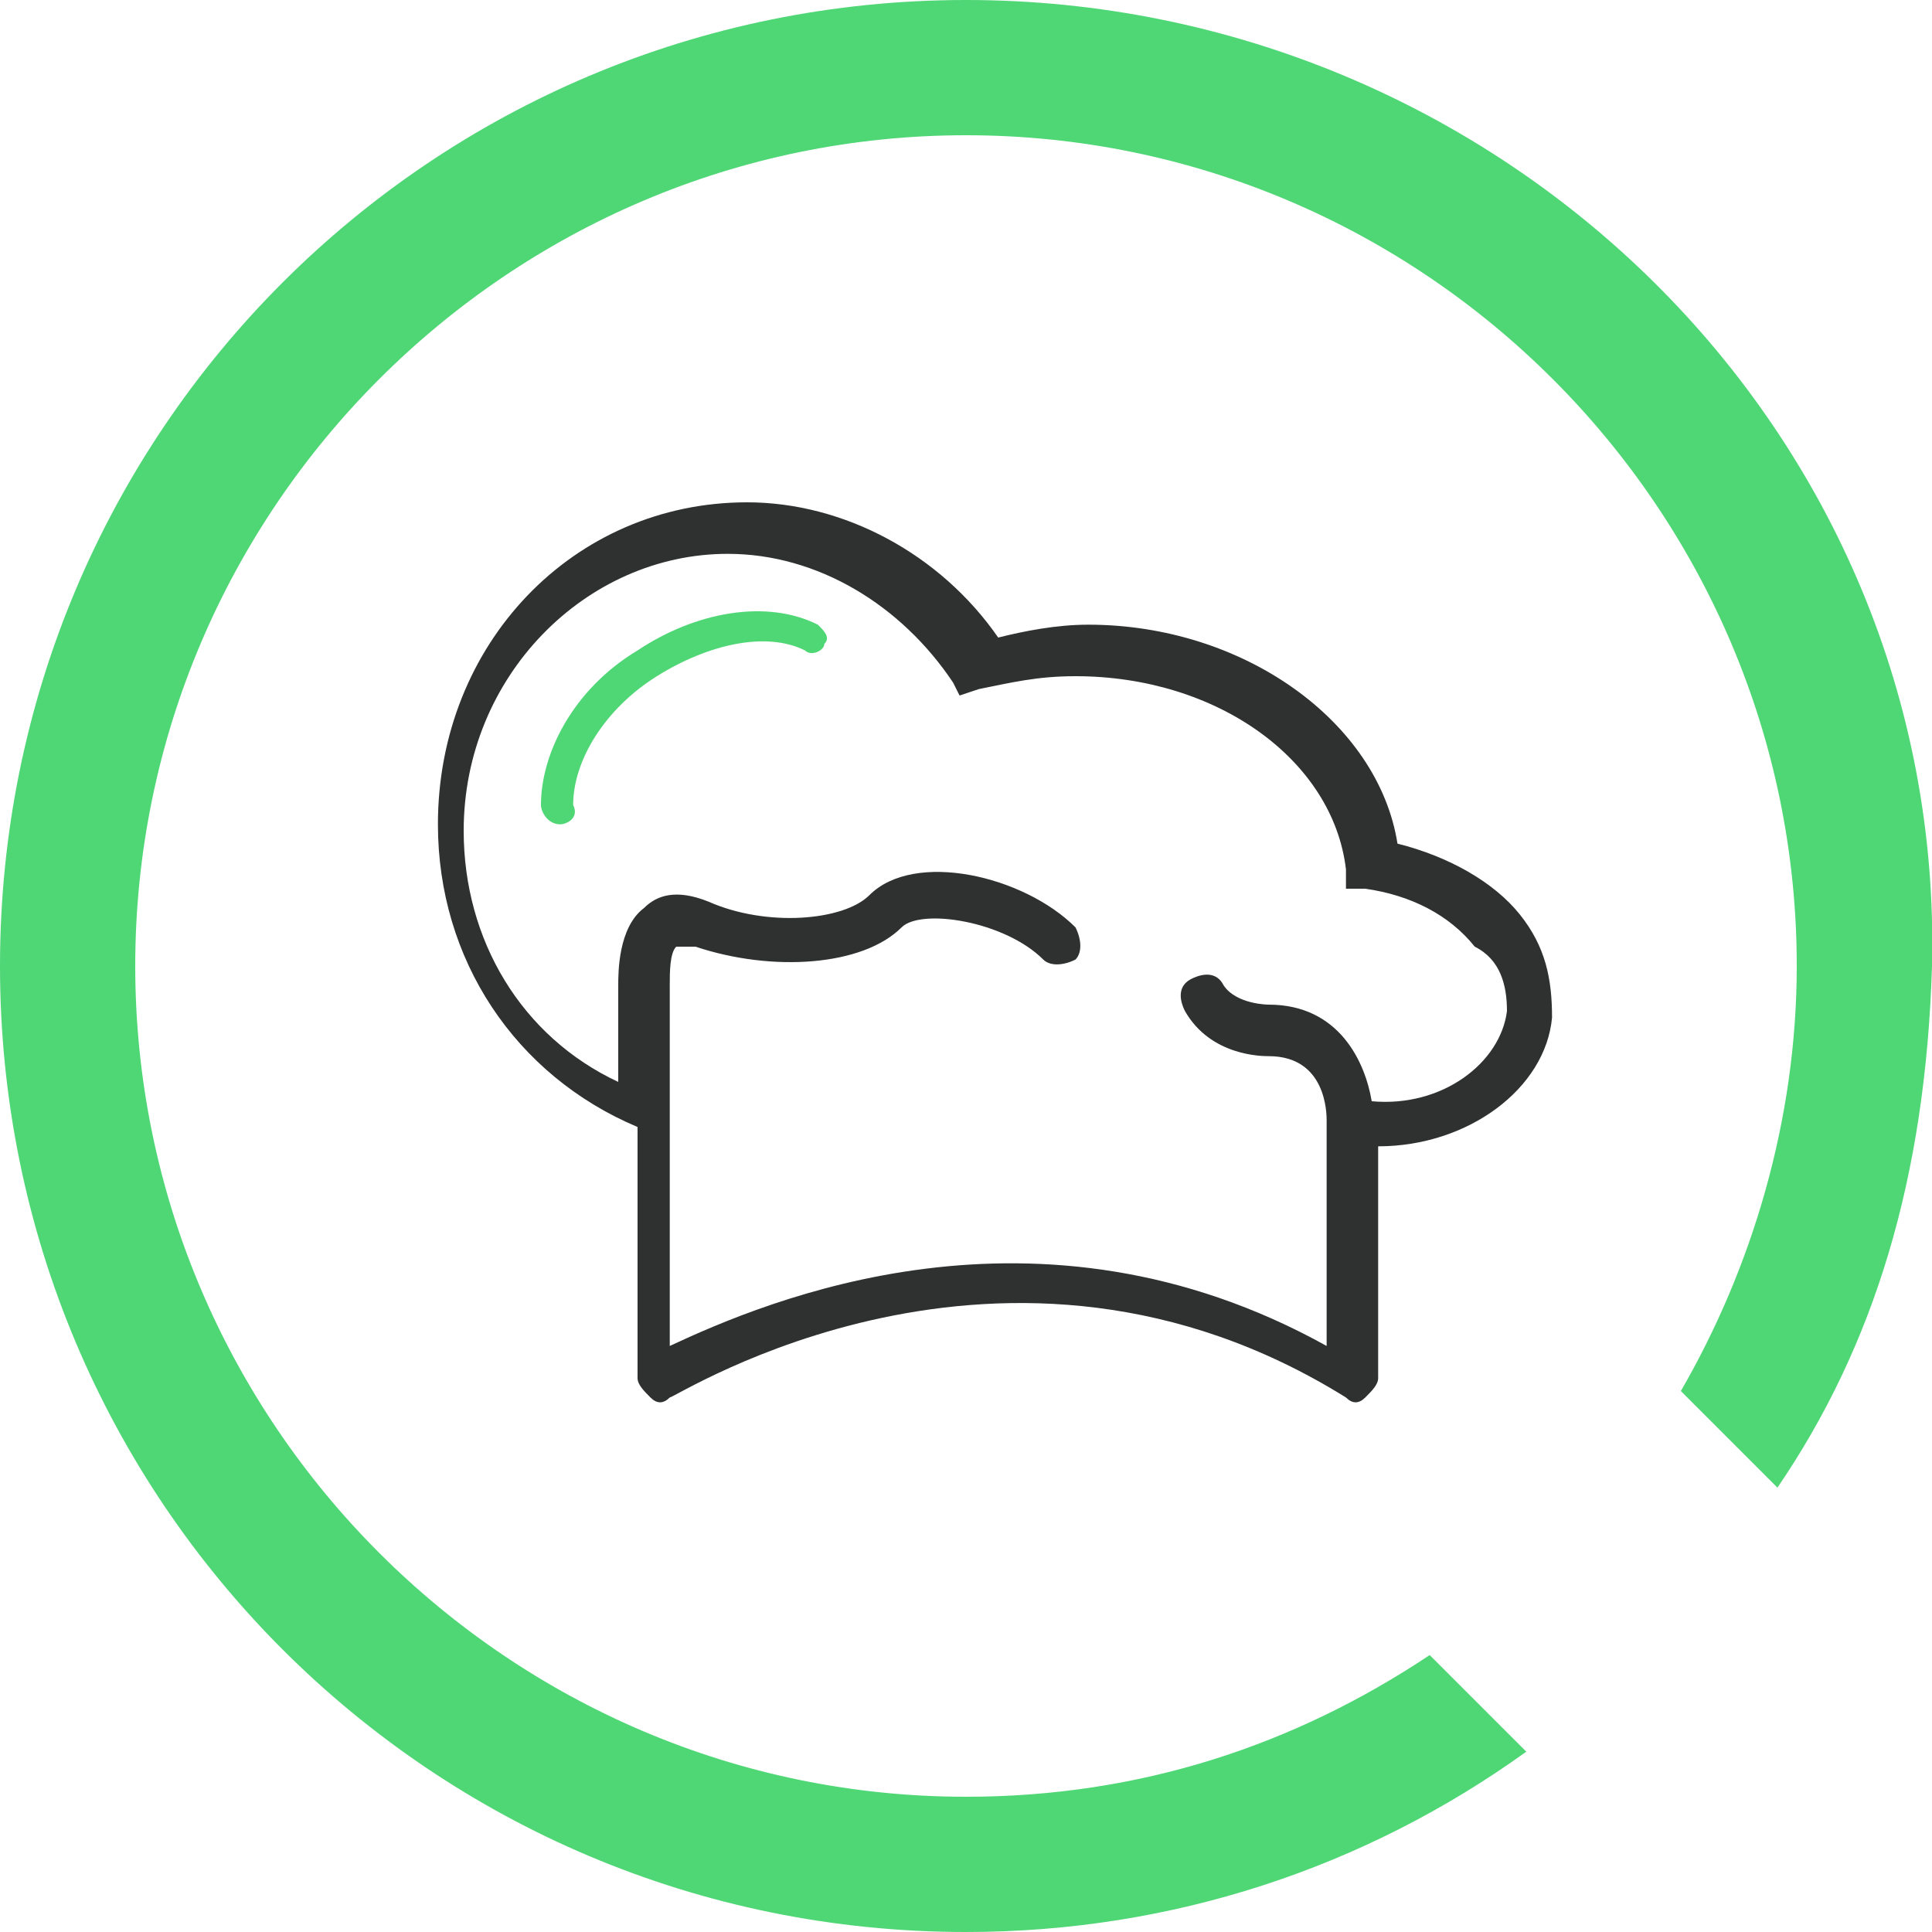
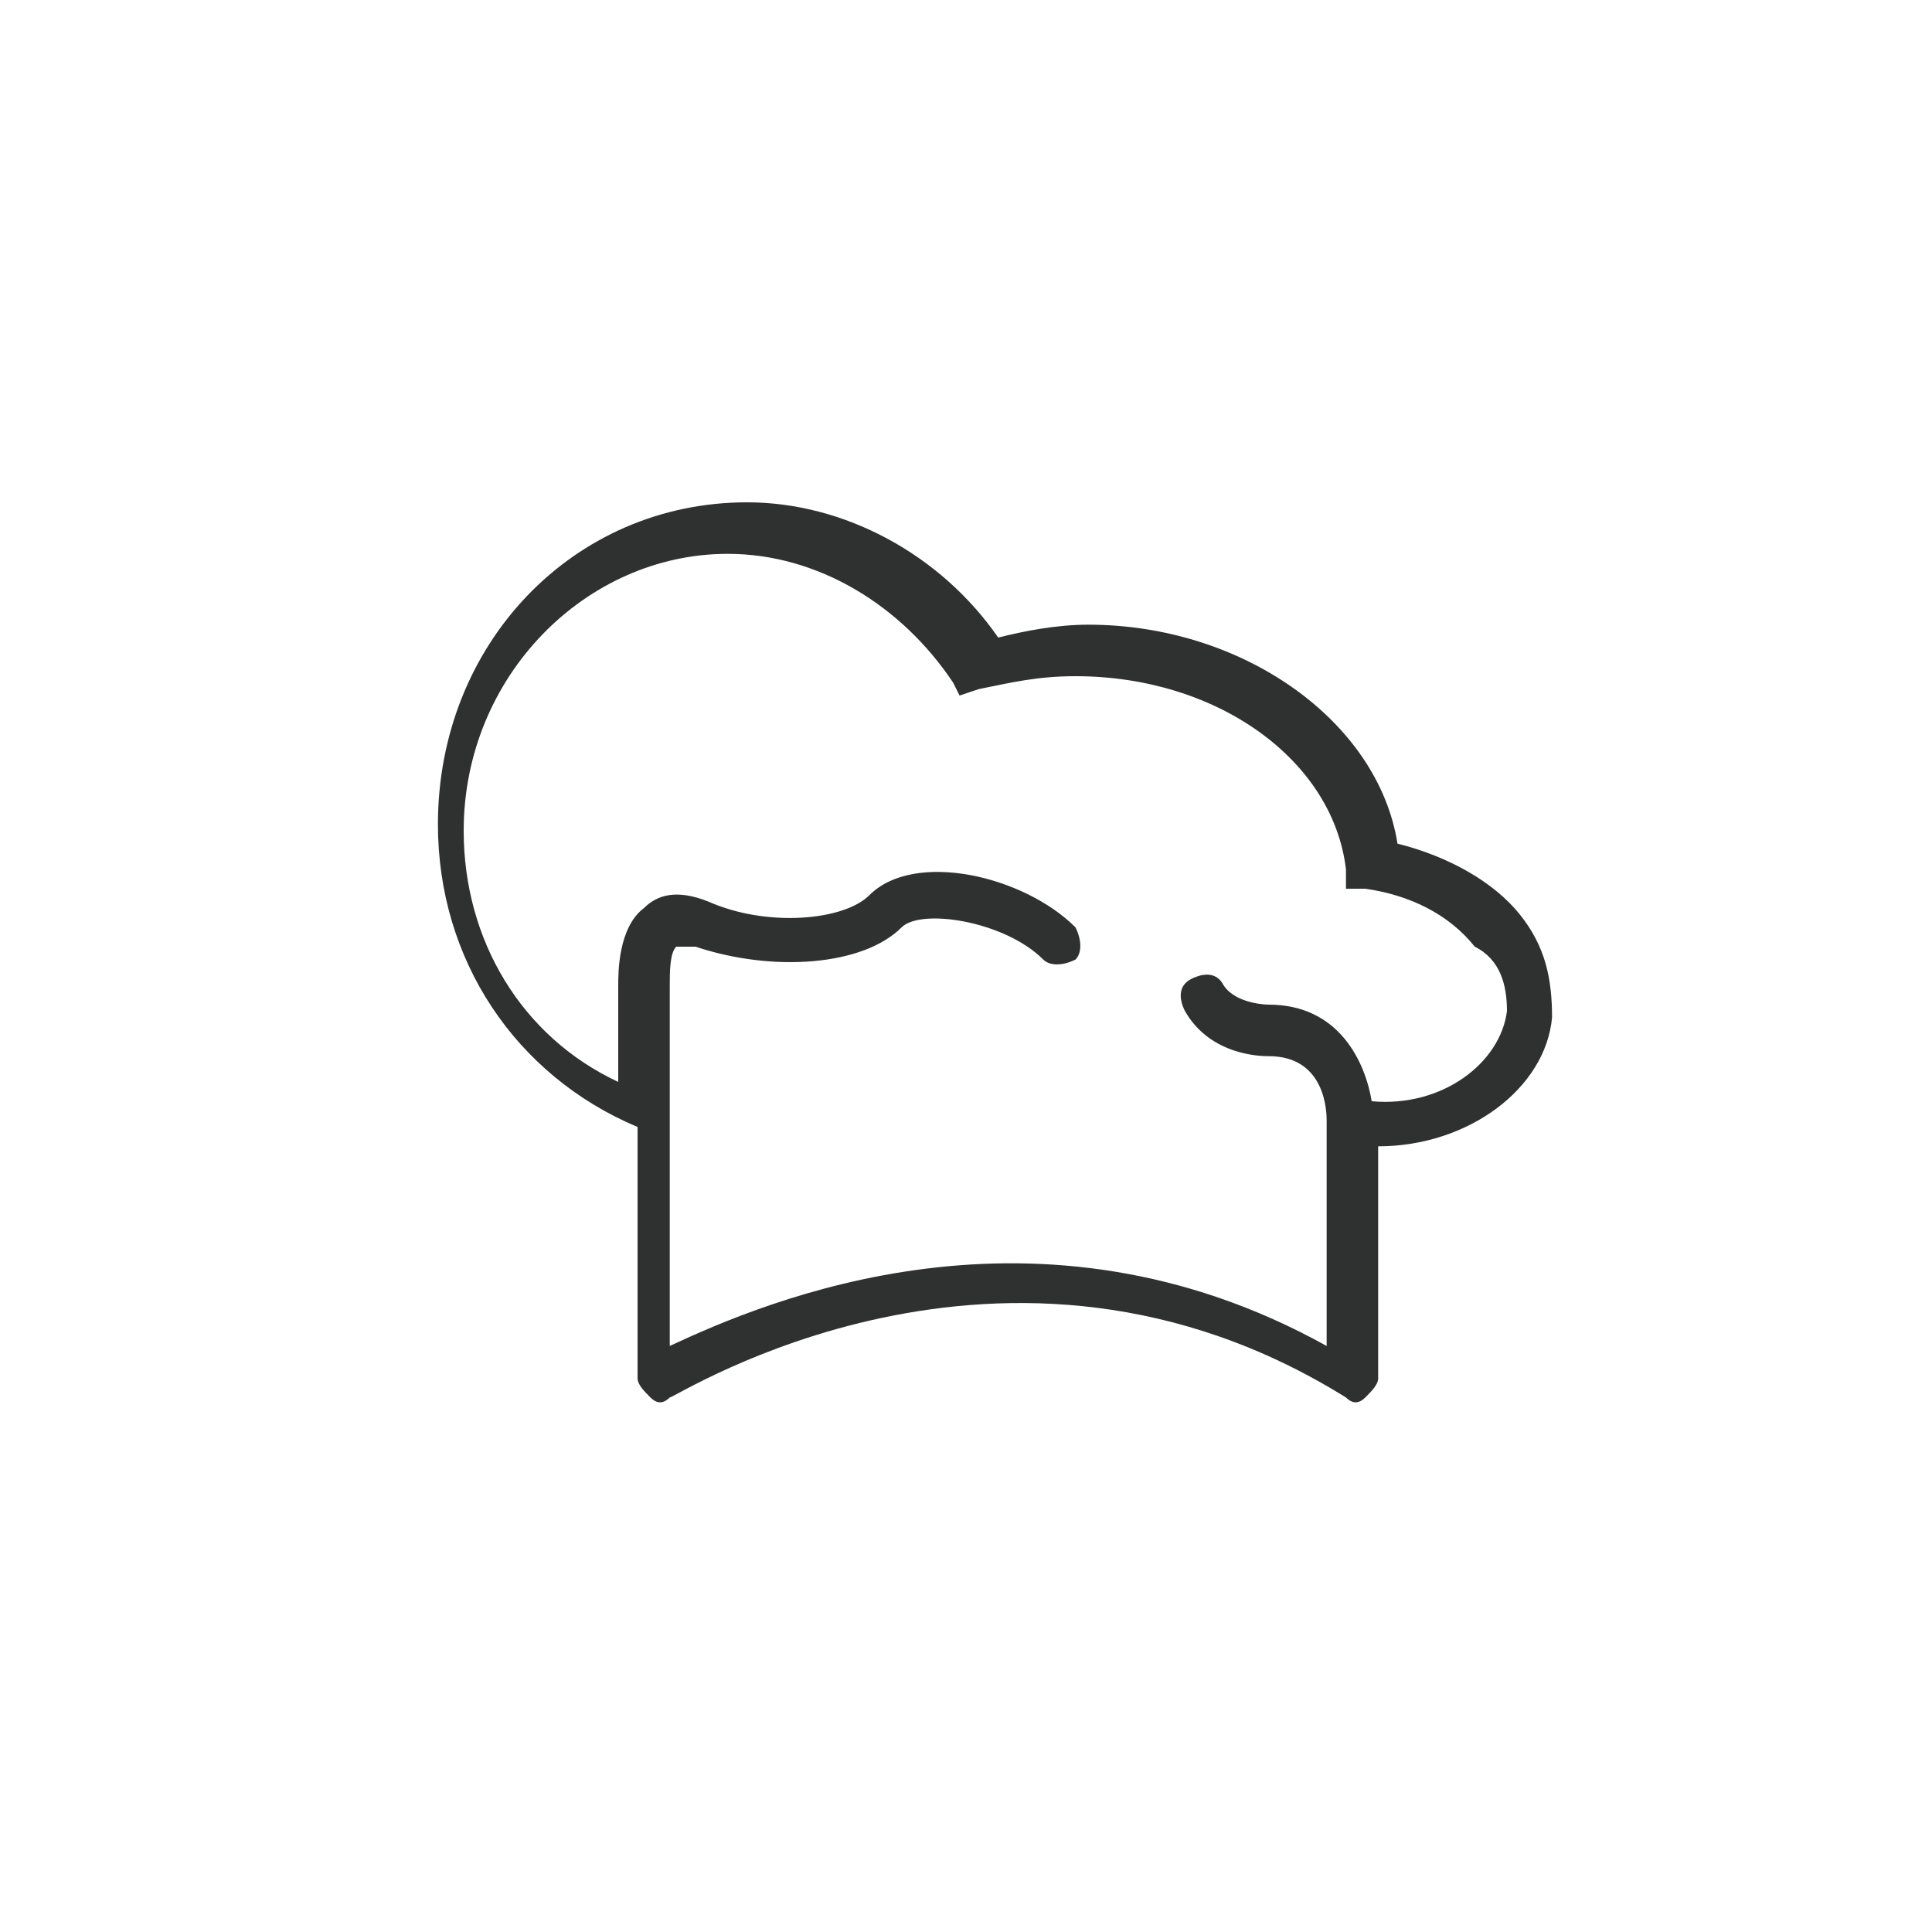
<svg xmlns="http://www.w3.org/2000/svg" version="1.1" id="Layer_2" x="0px" y="0px" viewBox="0 0 30 30" style="enable-background:new 0 0 30 30;" xml:space="preserve">
  <style type="text/css">
	.st0{display:none;fill:#FFFFFF;}
	.st1{display:none;fill:#4FD675;}
	.st2{display:none;}
	.st3{display:inline;fill:#2E312F;}
	.st4{display:inline;fill:#4FD675;}
	.st5{display:none;fill:#2E312F;}
	.st6{fill:#4FD675;}
	.st7{fill:#2E312F;}
</style>
  <ellipse class="st0" cx="18.2" cy="13.2" rx="16.3" ry="16.2" />
  <path class="st1" d="M25.5,24c-2.1,1.4-4.5,2.2-7.2,2.2c-7.1,0-12.9-5.8-12.9-12.9c0-7.1,5.8-12.9,12.9-12.9s12.9,5.8,12.9,12.9  c0,2.4-0.7,4.7-1.8,6.6l1.5,1.5c1.5-2.3,2.4-5.1,2.4-8.1c0-8.3-6.7-15-15-15s-15,6.7-15,15c0,8.3,6.7,15,15,15c3.2,0,6.2-1,8.7-2.8  L25.5,24z" />
  <g class="st2">
    <path class="st3" d="M16.8,16.4c-0.4,0-0.7,0.3-0.7,0.7c0,0.4,0.3,0.7,0.7,0.7c0.4,0,0.7-0.3,0.7-0.7   C17.5,16.8,17.2,16.4,16.8,16.4z M20.8,16.4c-0.4,0-0.7,0.3-0.7,0.7c0,0.4,0.3,0.7,0.7,0.7c0.4,0,0.7-0.3,0.7-0.7   C21.5,16.8,21.2,16.4,20.8,16.4z M25,16.9c0-0.5-0.3-0.9-0.9-1c0,0,0,0,0,0c0,0,0,0,0,0c0-0.2,0-0.5-0.1-0.7l0,0   c-0.1-0.1-0.3-0.1-0.4-0.2c-0.1,0-0.2-0.1-0.3-0.1c0,0,0,0,0,0c0,0,0,0,0,0c-5-2.5-9.3-0.1-10,0.3c0,0.2,0,0.5,0.1,0.7   c-0.5,0.1-0.8,0.5-0.8,1c0,0.6,0.2,1.8,0.6,2.3c0.2,0.2,0.4,0.2,0.5,0.2c0.1,0,0.3,0,0.4,0l0,0c0.8,2.1,2.5,4.1,4.7,4.1   c2.2,0,3.8-2,4.7-4.1c0.1,0,0.3,0,0.4,0c0.1,0,0.3,0,0.5-0.2C24.9,18.7,25,17.6,25,16.9z M24,18.8C23.9,18.8,23.9,18.9,24,18.8   c-0.3,0.1-0.4,0-0.5,0l-0.3-0.1L23,19c-0.8,2.2-2.4,4-4.2,4c-1.8,0-3.4-1.8-4.2-4l-0.1-0.3l-0.3,0.1c-0.1,0-0.3,0.1-0.5,0.1   c0,0,0,0-0.1-0.1c-0.3-0.3-0.5-1.2-0.5-1.9c0-0.1,0-0.4,0.6-0.5l0.2,0c0.7,0.3,2.1,0.4,3.5-2.5c0.5,0.7,1.4,1.2,3,1.2   c1.6,0,2.6,0.5,3.1,1.3c0.1,0,0.1,0,0.1,0l0.1,0c0.6,0,0.6,0.3,0.6,0.5C24.4,17.6,24.2,18.5,24,18.8z" />
-     <path class="st4" d="M16.1,5.5c-0.8-0.4-1.9-0.2-2.8,0.4c-1,0.6-1.6,1.6-1.5,2.4c0,0.1,0.1,0.3,0.3,0.3c0.1,0,0.3-0.1,0.2-0.3   c0-0.7,0.5-1.5,1.3-2c0.8-0.5,1.7-0.7,2.3-0.4v0c0.1,0.1,0.3,0,0.3-0.1C16.3,5.7,16.3,5.6,16.1,5.5z M26.8,10.2   c-0.4-0.5-1.1-0.9-1.9-1.1c-0.3-1.9-2.4-3.4-4.8-3.4c-0.5,0-1,0.1-1.4,0.2c-0.9-1.3-2.4-2.1-4-2.1c-2.7,0-4.8,2.3-4.8,5   c0,2.1,1.2,3.9,3.1,4.7v1.9c0,0.1,0.1,0.2,0.2,0.3c0.1,0.1,0.2,0.1,0.3,0c0.1,0,5.2-3.3,10.5,0c0.1,0.1,0.2,0.1,0.3,0   c0.1-0.1,0.2-0.2,0.2-0.3v-1.6c1.4,0,2.6-0.9,2.7-2C27.4,11.1,27.2,10.6,26.8,10.2z M26.6,11.6c-0.1,0.9-1,1.5-2.1,1.4   c-0.1-0.6-0.5-1.5-1.6-1.5c0,0-0.5,0-0.7-0.3c-0.1-0.2-0.3-0.2-0.5-0.1c-0.2,0.1-0.2,0.3-0.1,0.5c0.4,0.7,1.2,0.7,1.3,0.7   c0.9,0,0.9,0.9,0.9,1c0,0,0,0.9,0,1.5c-4.5-2.5-8.8-0.7-10.2,0v-3.6c0,0,0,0,0,0c0-0.2,0-0.5,0.1-0.6c0.1,0,0.2,0,0.3,0   c1.2,0.4,2.6,0.3,3.2-0.3c0.3-0.3,1.6-0.1,2.2,0.5c0.1,0.1,0.3,0.1,0.5,0c0.1-0.1,0.1-0.3,0-0.5c-0.8-0.8-2.5-1.2-3.2-0.5   c-0.4,0.4-1.6,0.5-2.5,0.1c-0.5-0.2-0.8-0.1-1,0.1c-0.4,0.3-0.4,1-0.4,1.2v1.5c-1.5-0.7-2.4-2.2-2.4-3.9c0-2.4,1.9-4.4,4.2-4.4   c1.4,0,2.7,0.8,3.5,2l0.1,0.2l0.3-0.1c0.5-0.1,0.9-0.2,1.5-0.2c2.2,0,4.1,1.3,4.2,3l0,0.3l0.3,0c0.7,0.1,1.3,0.4,1.7,0.9   C26.5,10.9,26.7,11.3,26.6,11.6z" />
  </g>
  <path class="st5" d="M20.7,19.2c0.1,0,0.5,0.6,0,0.7c-0.4,0.1-0.8-0.6-0.8-0.6c-0.4-0.6-1.1-0.1-1.1-0.1s-0.7-0.5-1.1,0.1  c0,0-0.4,0.7-0.8,0.6c-0.5-0.1-0.1-0.7,0-0.7c0,0-0.9-0.1-0.9,0.8c0,0.6,0.4,0.9,1.1,1c1,0.1,1.7-0.7,1.7-0.7s0.7,0.8,1.7,0.7  c0.7-0.1,1.1-0.3,1.1-1C21.6,19.1,20.7,19.2,20.7,19.2z" />
  <g>
-     <path class="st6" d="M22.2,25.7c-2.1,1.4-4.5,2.2-7.2,2.2C7.9,27.9,2.1,22.1,2.1,15C2.1,7.9,7.9,2.1,15,2.1S27.9,7.9,27.9,15   c0,2.4-0.7,4.7-1.8,6.6l1.5,1.5c1.5-2.2,2.3-4.8,2.4-8.1c0.2-8.3-6.7-15-15-15S0,6.7,0,15c0,8.3,6.7,15,15,15c3.2,0,6.2-1,8.7-2.8   L22.2,25.7z" />
-     <path class="st6" d="M12.7,9.7c-0.8-0.4-1.9-0.2-2.8,0.4c-1,0.6-1.5,1.6-1.5,2.4c0,0.1,0.1,0.3,0.3,0.3c0.1,0,0.3-0.1,0.2-0.3   c0-0.7,0.5-1.5,1.3-2c0.8-0.5,1.7-0.7,2.3-0.4l0,0c0.1,0.1,0.3,0,0.3-0.1C12.9,9.9,12.8,9.8,12.7,9.7z" />
    <path class="st7" d="M23.6,14.2c-0.4-0.5-1.1-0.9-1.9-1.1c-0.3-1.9-2.4-3.4-4.8-3.4c-0.5,0-1,0.1-1.4,0.2c-0.9-1.3-2.4-2.1-3.9-2.1   c-2.7,0-4.8,2.2-4.8,5c0,2.1,1.2,3.9,3.1,4.7v3.9c0,0.1,0.1,0.2,0.2,0.3c0.1,0.1,0.2,0.1,0.3,0c0.1,0,5.2-3.3,10.5,0   c0.1,0.1,0.2,0.1,0.3,0c0.1-0.1,0.2-0.2,0.2-0.3v-3.6c1.4,0,2.6-0.9,2.7-2C24.1,15.2,24,14.7,23.6,14.2z M23.4,15.7   c-0.1,0.8-1,1.5-2.1,1.4c-0.1-0.6-0.5-1.5-1.6-1.5c0,0-0.5,0-0.7-0.3c-0.1-0.2-0.3-0.2-0.5-0.1c-0.2,0.1-0.2,0.3-0.1,0.5   c0.4,0.7,1.2,0.7,1.3,0.7c0.9,0,0.9,0.9,0.9,1c0,0,0,2.9,0,3.5c-4.5-2.5-8.7-0.7-10.2,0v-5.6c0,0,0,0,0,0c0-0.2,0-0.5,0.1-0.6   c0.1,0,0.2,0,0.3,0c1.2,0.4,2.6,0.3,3.2-0.3c0.3-0.3,1.6-0.1,2.2,0.5c0.1,0.1,0.3,0.1,0.5,0c0.1-0.1,0.1-0.3,0-0.5   c-0.8-0.8-2.5-1.2-3.2-0.5c-0.4,0.4-1.6,0.5-2.5,0.1c-0.5-0.2-0.8-0.1-1,0.1c-0.4,0.3-0.4,1-0.4,1.2v1.5c-1.5-0.7-2.4-2.2-2.4-3.9   c0-2.4,1.9-4.3,4.1-4.3c1.4,0,2.7,0.8,3.5,2l0.1,0.2l0.3-0.1c0.5-0.1,0.9-0.2,1.5-0.2c2.2,0,4,1.3,4.2,3l0,0.3l0.3,0   c0.7,0.1,1.3,0.4,1.7,0.9C23.3,14.9,23.4,15.3,23.4,15.7z" />
  </g>
</svg>